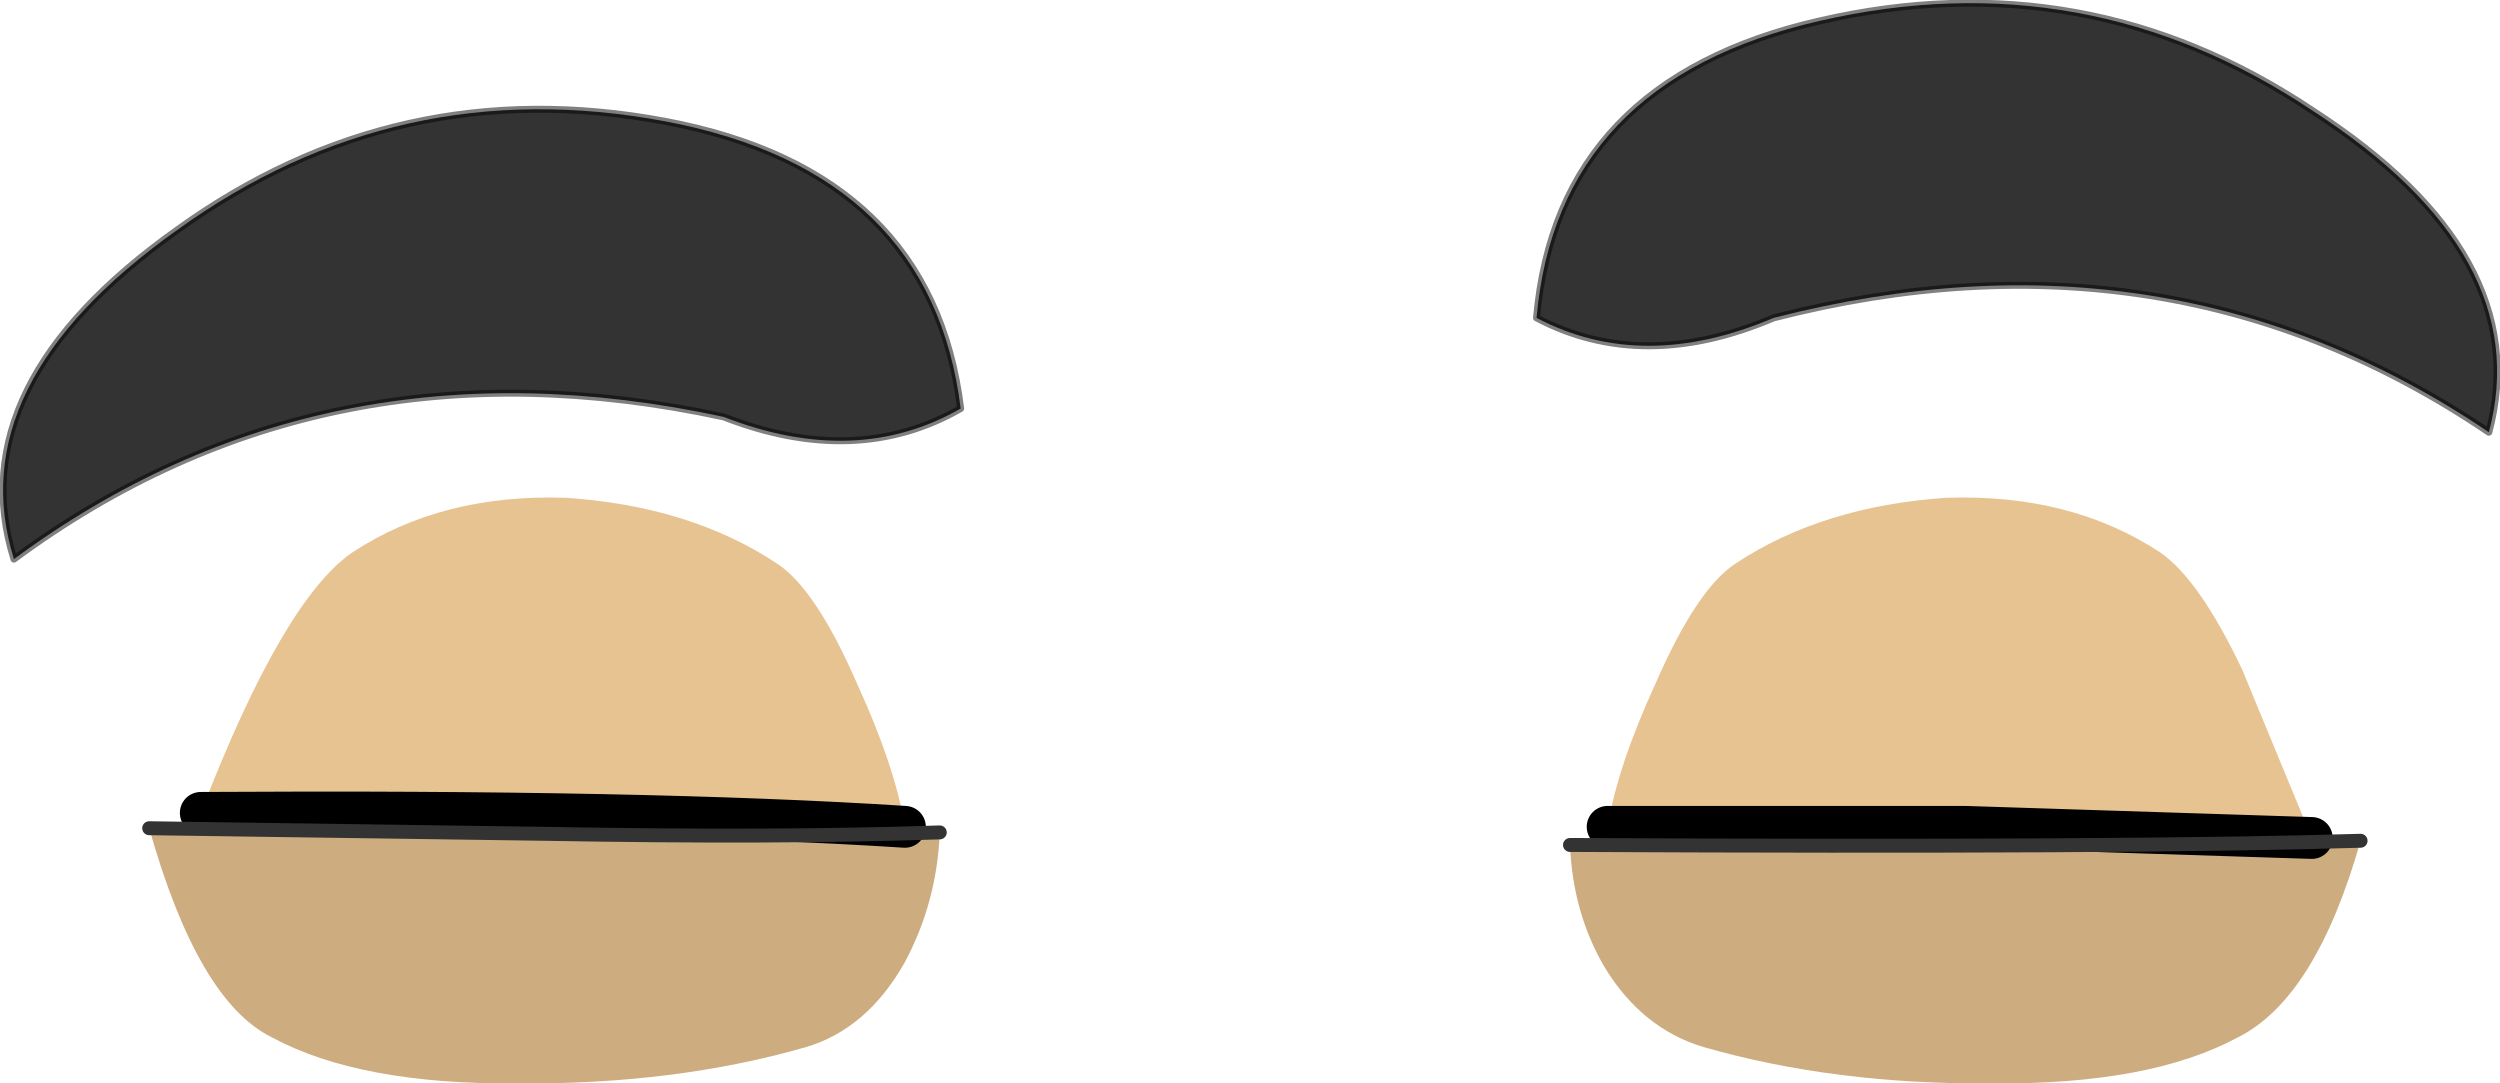
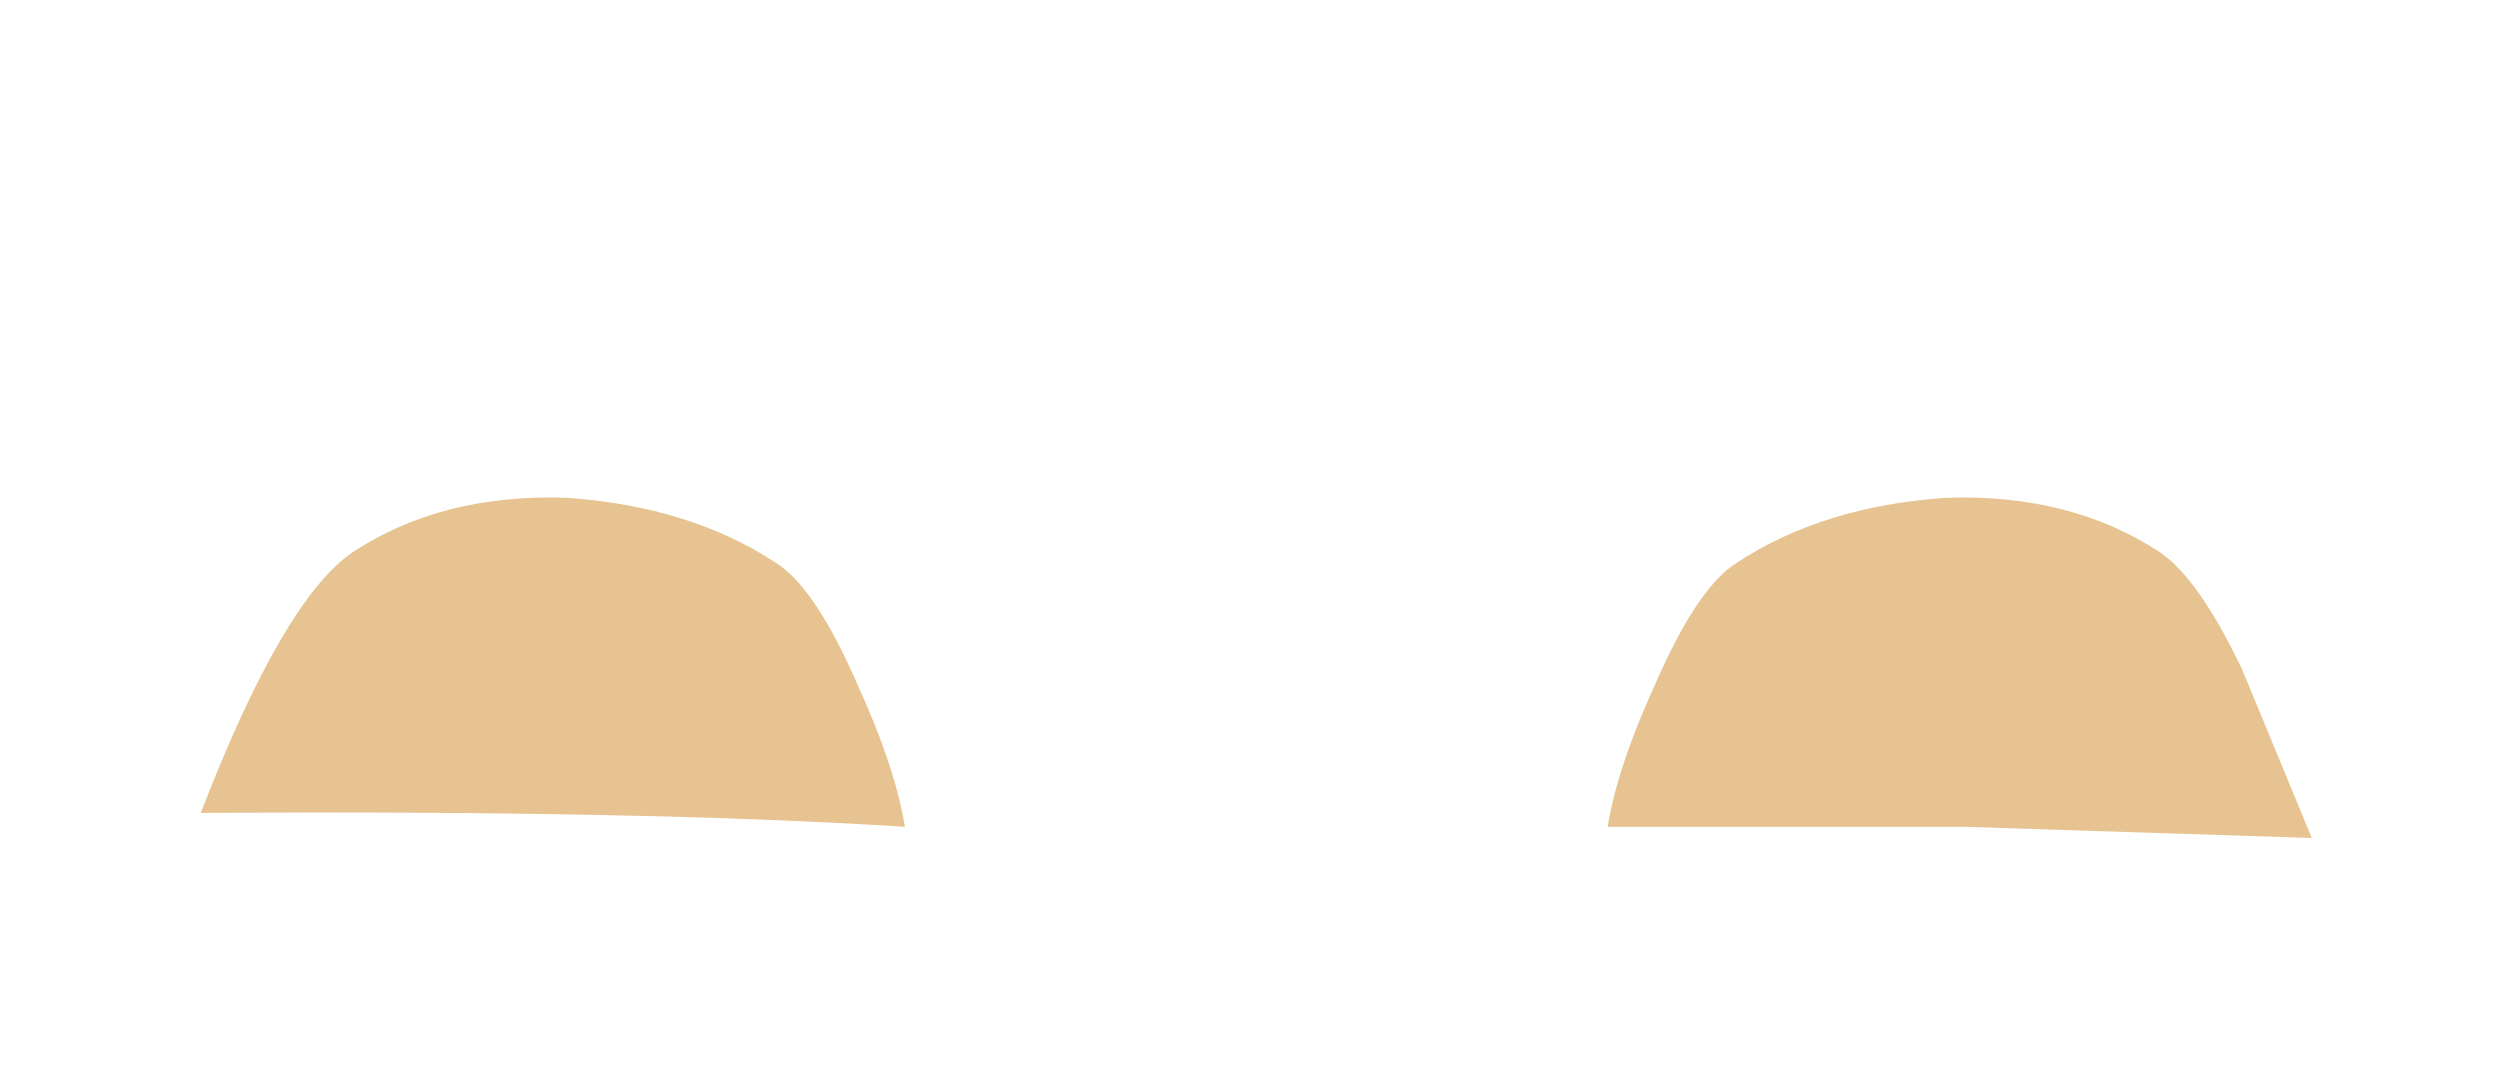
<svg xmlns="http://www.w3.org/2000/svg" height="38.85px" width="89.65px">
  <g transform="matrix(1.0, 0.0, 0.0, 1.0, -0.05, -0.4)">
    <path d="M57.7 30.05 Q58.05 27.9 59.4 24.95 60.9 21.5 62.3 20.6 65.4 18.55 69.85 18.25 74.3 18.1 77.5 20.2 78.9 21.15 80.45 24.4 L82.95 30.45 70.5 30.05 57.7 30.05 M7.25 29.55 Q10.2 21.9 12.7 20.2 15.9 18.1 20.35 18.25 24.8 18.55 27.9 20.6 29.3 21.5 30.8 24.95 32.15 27.9 32.5 30.05 23.2 29.45 7.25 29.55" fill="#e6c391" fill-rule="evenodd" stroke="none" />
-     <path d="M84.7 30.55 Q83.1 36.2 80.3 37.6 77.15 39.3 71.5 39.25 65.85 39.3 61.15 37.95 58.95 37.3 57.6 35.1 56.45 33.15 56.35 30.7 76.6 30.8 84.7 30.55 M5.4 30.1 L19.55 30.3 Q27.9 30.45 33.75 30.25 33.65 32.75 32.5 34.9 31.15 37.3 28.95 37.95 24.25 39.3 18.6 39.25 12.95 39.3 9.8 37.6 7.15 36.3 5.4 30.1" fill="#cdad80" fill-rule="evenodd" stroke="none" />
-     <path d="M57.7 30.05 L70.5 30.05 82.95 30.45 M32.5 30.05 Q23.2 29.45 7.25 29.55" fill="none" stroke="#000000" stroke-linecap="round" stroke-linejoin="round" stroke-width="1.5" />
-     <path d="M84.7 30.55 Q76.6 30.8 56.35 30.7 M5.4 30.1 L19.55 30.3 Q27.9 30.45 33.75 30.25" fill="none" stroke="#333333" stroke-linecap="round" stroke-linejoin="round" stroke-width="0.5" />
-     <path d="M82.95 4.35 Q91.0 9.55 89.3 15.9 77.85 8.15 63.65 11.8 58.95 13.8 55.15 11.8 55.9 3.3 65.3 1.15 74.85 -1.05 82.95 4.35 M23.9 4.75 Q33.45 6.55 34.5 15.05 30.75 17.2 26.0 15.35 11.65 12.25 0.55 20.45 -1.4 14.2 6.4 8.65 14.3 2.95 23.9 4.75" fill="#333333" fill-rule="evenodd" stroke="none" />
-     <path d="M82.95 4.35 Q74.85 -1.05 65.3 1.15 55.9 3.3 55.15 11.8 58.95 13.8 63.65 11.8 77.85 8.15 89.3 15.9 91.0 9.55 82.95 4.35 M23.9 4.75 Q33.45 6.55 34.5 15.05 30.75 17.2 26.0 15.35 11.65 12.25 0.55 20.45 -1.4 14.2 6.4 8.65 14.3 2.95 23.9 4.75" fill="none" stroke="#000000" stroke-linecap="round" stroke-linejoin="round" stroke-opacity="0.498" stroke-width="0.25" />
  </g>
</svg>